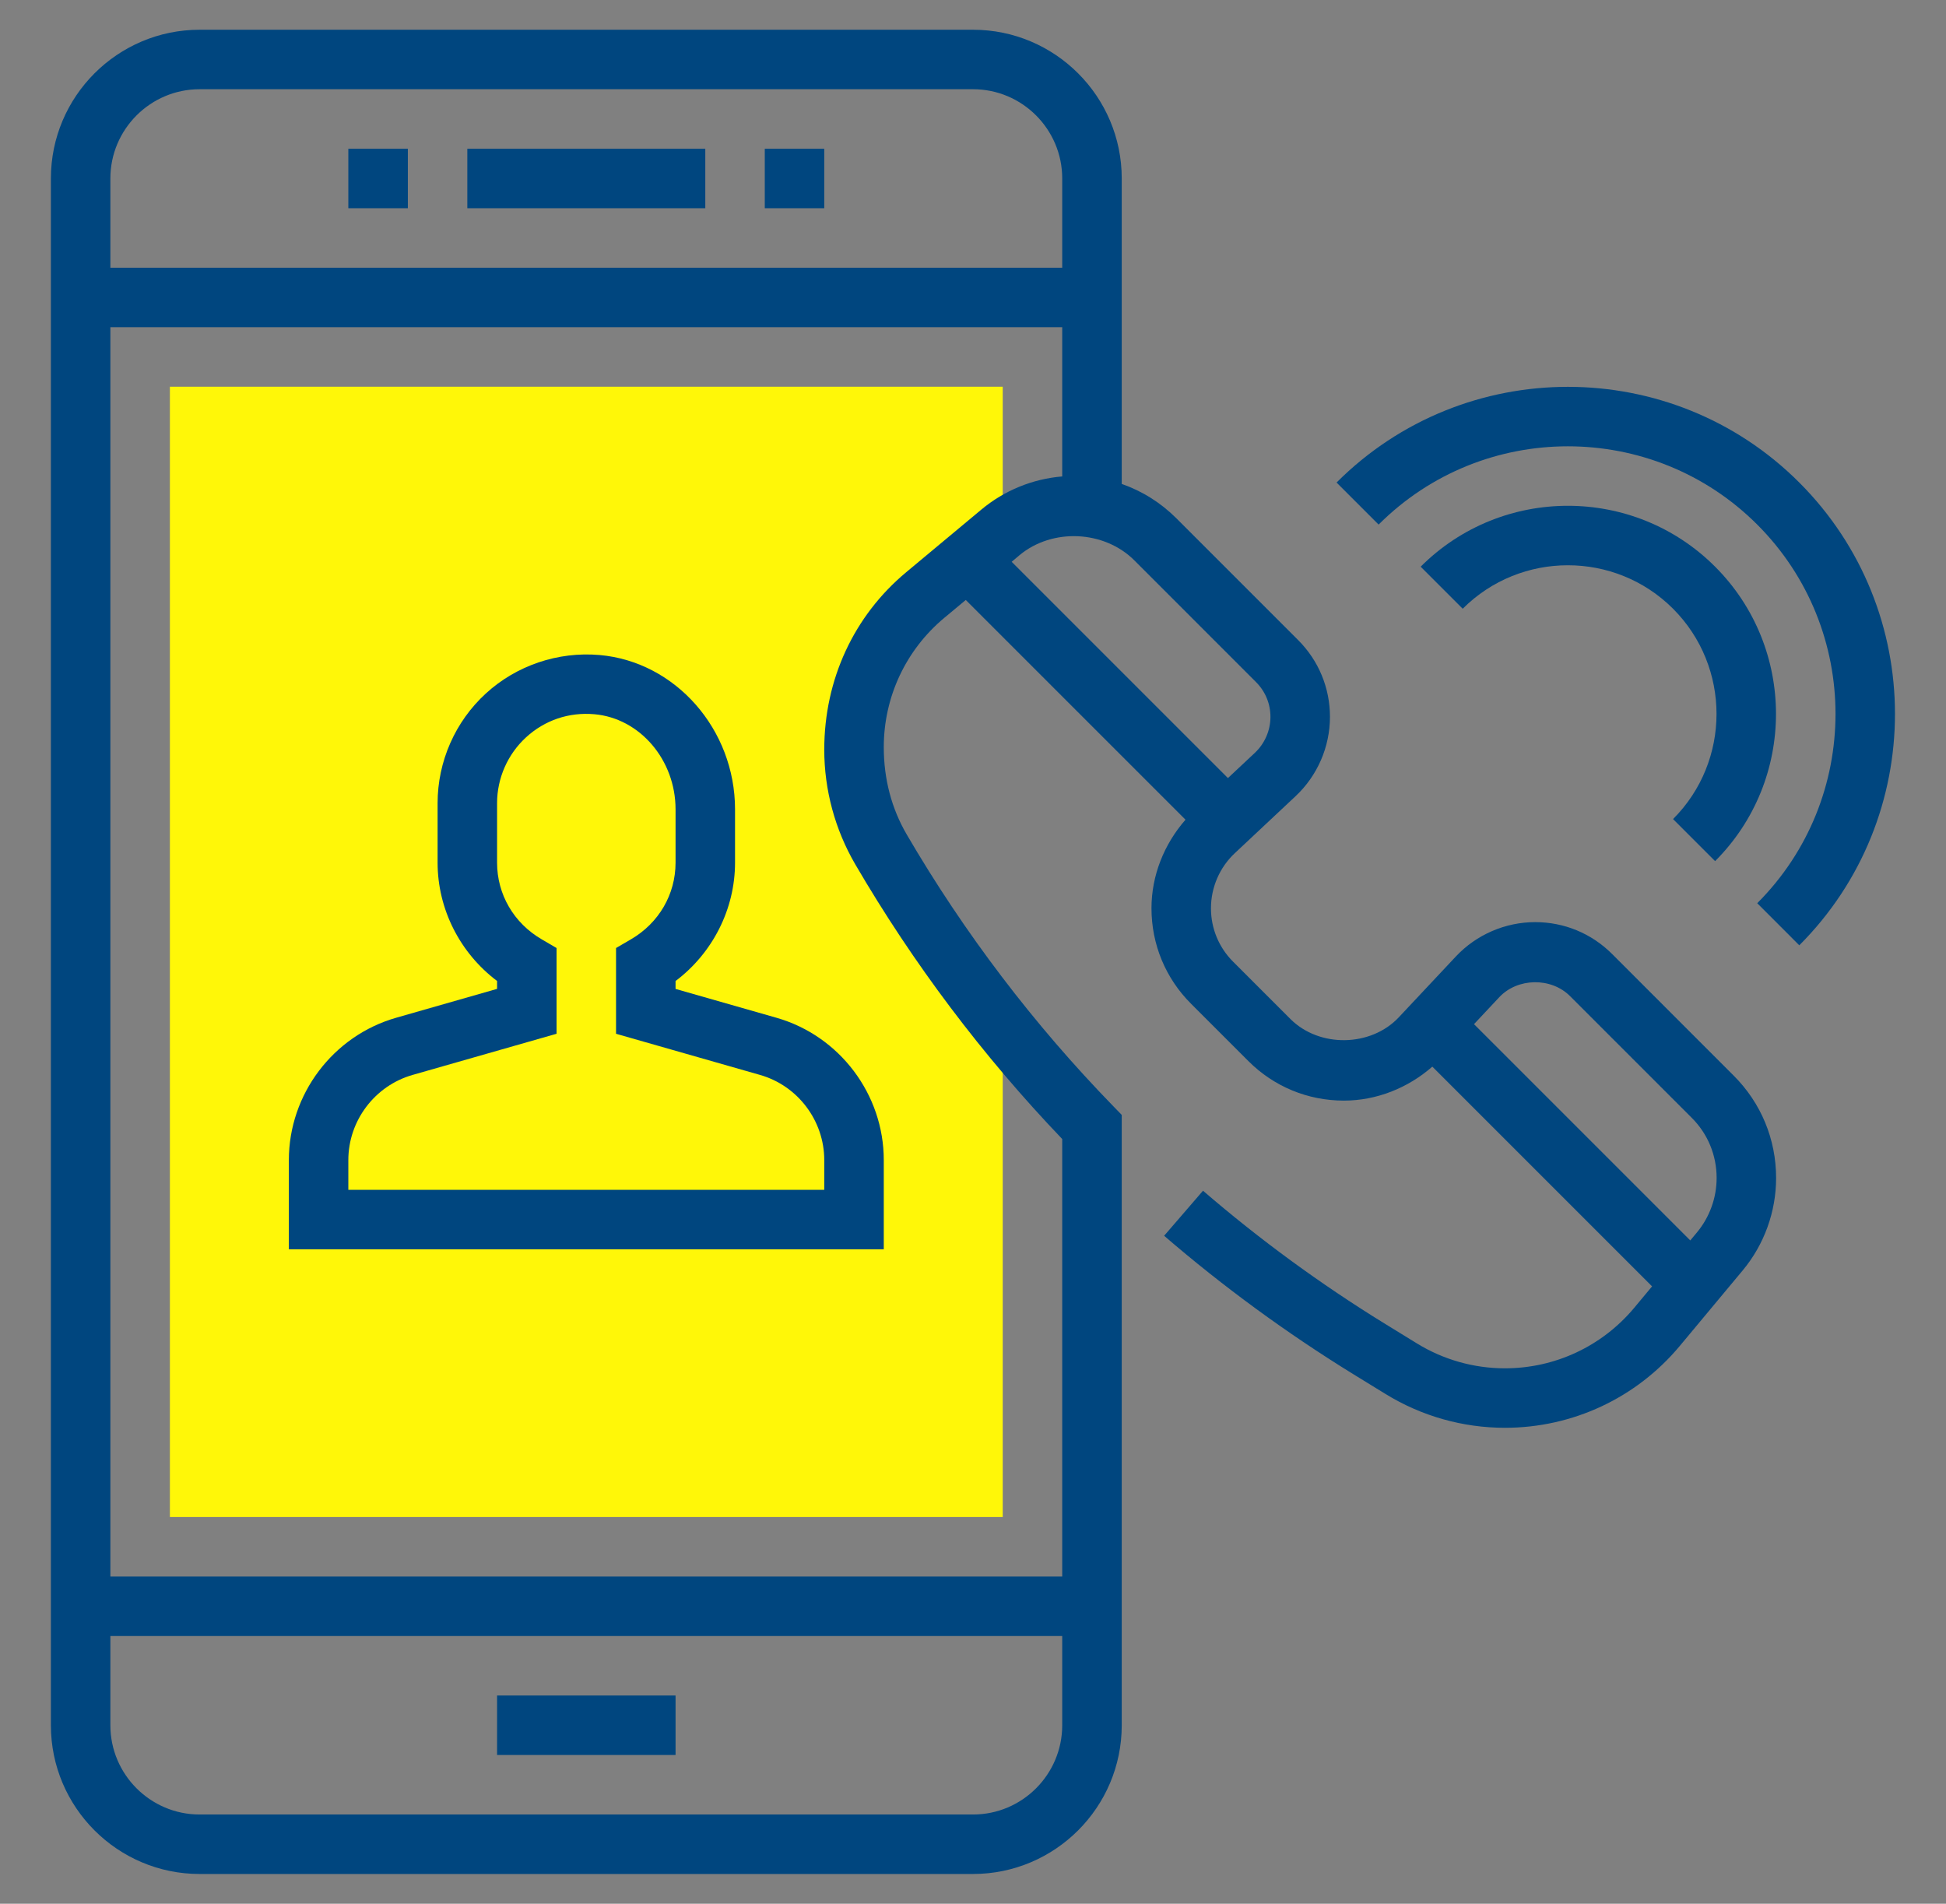
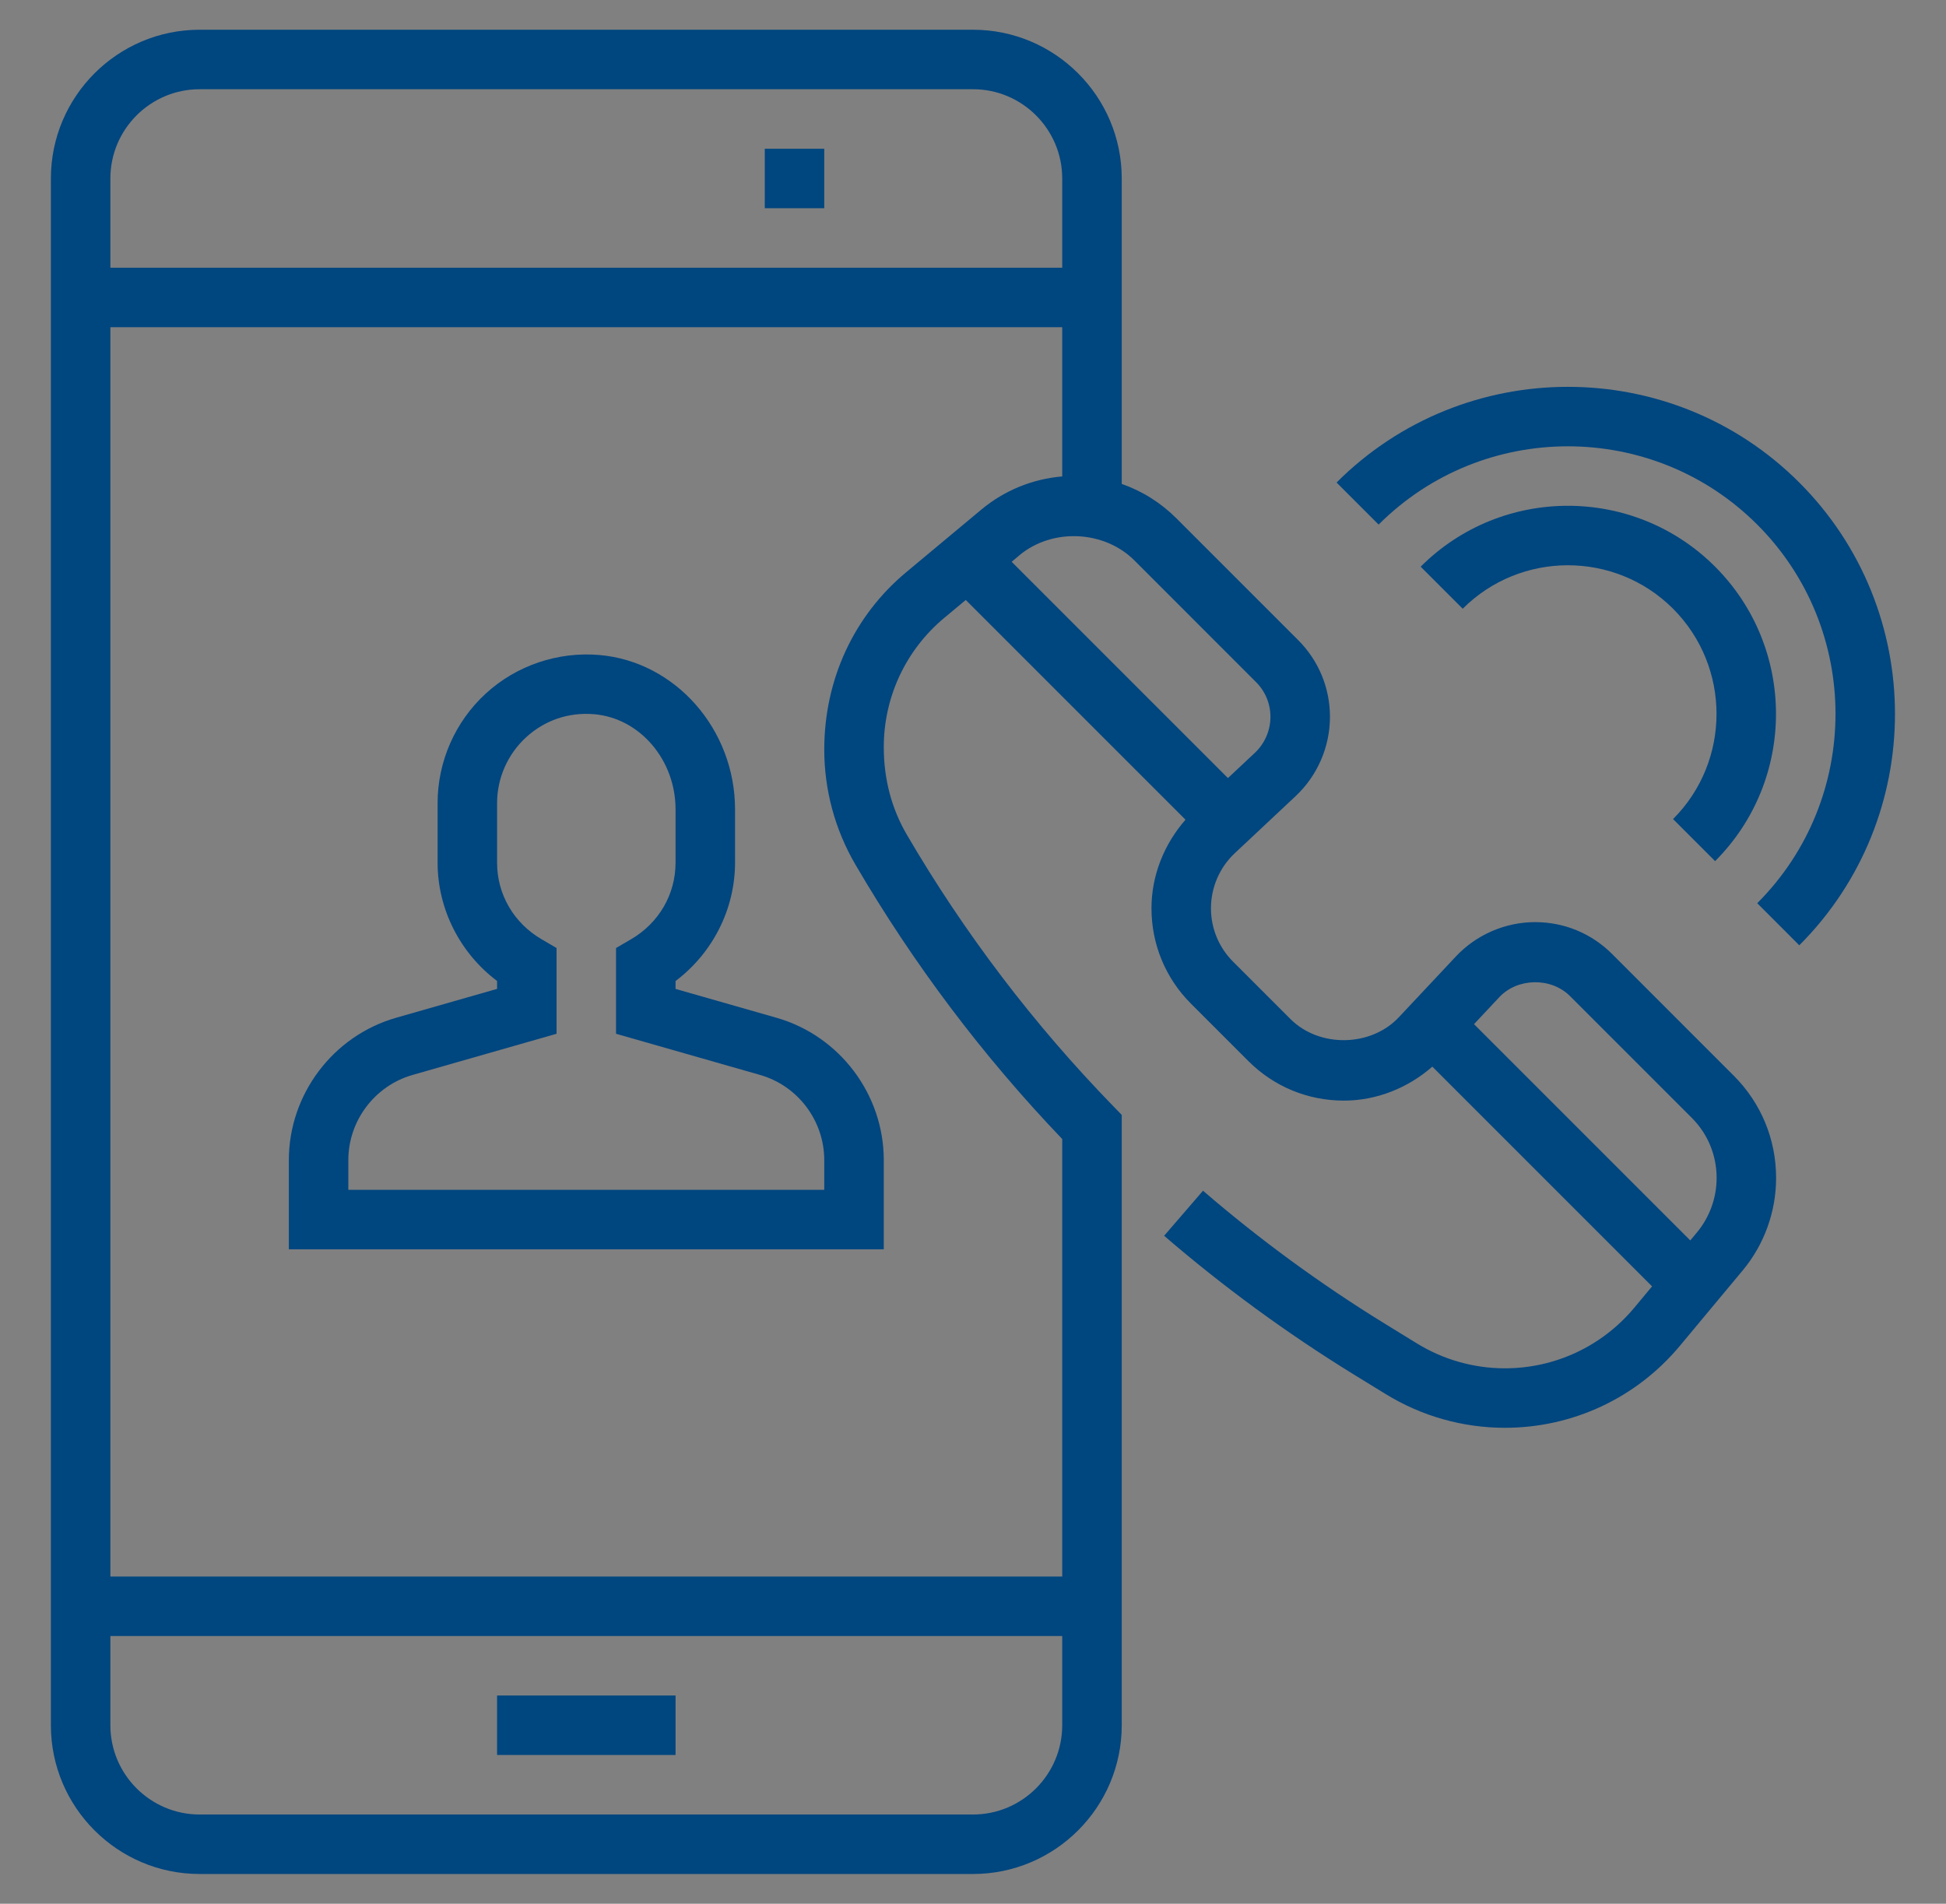
<svg xmlns="http://www.w3.org/2000/svg" width="46" height="45" viewBox="0 0 46 45" fill="none">
  <rect x="0" y="0" width="46" height="45" fill="#808080" stroke="none" />
-   <path d="M20.825 20.077C20.408 19.361 20.188 18.548 20.188 17.72V17.66C20.188 16.272 20.804 14.955 21.871 14.066L23.65 12.583C23.667 12.569 23.686 12.56 23.703 12.547V9.141H4.016V35.859H23.703V24.233C22.648 22.922 21.678 21.54 20.825 20.077Z" fill="#FFF708" />
-   <path d="M16.672 3.516H11.047V4.922H16.672V3.516Z" fill="#00467F" />
  <path d="M19.484 3.516H18.078V4.922H19.484V3.516Z" fill="#00467F" />
-   <path d="M9.641 3.516H8.234V4.922H9.641V3.516Z" fill="#00467F" />
  <path d="M15.969 40.078H11.75V41.484H15.969V40.078Z" fill="#00467F" />
  <path d="M38.107 22.55C37.621 22.064 36.975 21.797 36.289 21.797C35.582 21.797 34.898 22.093 34.414 22.609L33.067 24.045C32.406 24.751 31.186 24.771 30.502 24.086L29.147 22.731C28.811 22.395 28.625 21.946 28.625 21.469C28.625 20.977 28.83 20.502 29.19 20.166L30.625 18.82C31.142 18.336 31.438 17.653 31.438 16.945C31.438 16.259 31.17 15.614 30.684 15.128L27.809 12.253C27.438 11.882 26.997 11.607 26.516 11.439V4.219C26.516 2.28 24.939 0.703 23 0.703H4.719C2.78 0.703 1.203 2.28 1.203 4.219V40.781C1.203 42.72 2.78 44.297 4.719 44.297H23C24.939 44.297 26.516 42.72 26.516 40.781V26.354L26.317 26.149C24.436 24.216 22.792 22.053 21.432 19.723C21.078 19.115 20.891 18.422 20.891 17.66C20.891 16.476 21.412 15.363 22.321 14.605L22.829 14.182L28.023 19.376C27.517 19.955 27.219 20.695 27.219 21.469C27.219 22.322 27.551 23.124 28.154 23.726L29.509 25.081C30.111 25.684 30.913 26.016 31.766 26.016C32.54 26.016 33.28 25.718 33.858 25.213L39.052 30.407L38.629 30.915C37.87 31.823 36.757 32.344 35.574 32.344C34.838 32.344 34.118 32.14 33.491 31.754L32.72 31.28C31.215 30.353 29.774 29.299 28.437 28.146L27.518 29.211C28.911 30.412 30.414 31.511 31.982 32.478L32.754 32.952C33.602 33.474 34.578 33.75 35.574 33.75C37.176 33.75 38.683 33.044 39.708 31.814L41.191 30.034C41.703 29.421 41.984 28.642 41.984 27.845C41.984 26.931 41.629 26.072 40.982 25.426L38.107 22.55ZM4.719 2.109H23C24.163 2.109 25.109 3.056 25.109 4.219V6.328H2.609V4.219C2.609 3.056 3.556 2.109 4.719 2.109ZM23 42.891H4.719C3.556 42.891 2.609 41.944 2.609 40.781V38.672H25.109V40.781C25.109 41.944 24.163 42.891 23 42.891ZM21.421 13.526C20.19 14.551 19.484 16.058 19.484 17.72C19.484 18.671 19.738 19.609 20.217 20.431C21.587 22.778 23.231 24.961 25.109 26.924V37.266H2.609V7.734H25.109V11.262C24.41 11.32 23.742 11.592 23.2 12.043L21.421 13.526ZM24.1 13.123C24.875 12.478 26.101 12.534 26.814 13.246L29.689 16.122C29.91 16.342 30.031 16.634 30.031 16.945C30.031 17.266 29.897 17.575 29.663 17.795L29.026 18.392L23.914 13.28L24.1 13.123ZM40.111 29.134L39.955 29.321L34.843 24.209L35.44 23.572C35.871 23.111 36.665 23.098 37.112 23.545L39.988 26.421C40.369 26.8 40.578 27.306 40.578 27.845C40.578 28.315 40.412 28.773 40.111 29.134Z" fill="#00467F" />
  <path d="M42.532 11.406C39.517 8.39 34.609 8.39 31.594 11.406L32.588 12.4C35.055 9.933 39.07 9.933 41.538 12.4C44.005 14.867 44.005 18.882 41.538 21.35L42.532 22.345C45.548 19.328 45.548 14.422 42.532 11.406Z" fill="#00467F" />
  <path d="M40.542 20.355C42.461 18.437 42.461 15.314 40.542 13.395C38.623 11.476 35.501 11.476 33.582 13.395L34.576 14.389C35.947 13.019 38.178 13.019 39.548 14.389C40.918 15.761 40.918 17.991 39.548 19.361L40.542 20.355Z" fill="#00467F" />
  <path d="M15.969 23.376V23.189C16.845 22.529 17.375 21.49 17.375 20.391V19.131C17.375 17.241 15.968 15.64 14.172 15.483C13.187 15.398 12.208 15.73 11.484 16.393C10.759 17.057 10.344 18.002 10.344 18.984V20.391C10.344 21.49 10.874 22.529 11.75 23.188V23.375L9.366 24.057C7.872 24.483 6.828 25.868 6.828 27.422V29.531H20.891V27.422C20.891 25.868 19.847 24.483 18.352 24.057L15.969 23.376ZM19.484 27.422V28.125H8.234V27.422C8.234 26.492 8.859 25.664 9.753 25.409L13.156 24.436V22.409L12.807 22.205C12.145 21.82 11.75 21.142 11.75 20.391V18.984C11.75 18.395 12 17.828 12.435 17.429C12.875 17.025 13.446 16.829 14.051 16.883C15.126 16.977 15.969 17.963 15.969 19.131V20.391C15.969 21.142 15.574 21.82 14.912 22.205L14.562 22.409V24.436L17.966 25.409C18.86 25.664 19.484 26.492 19.484 27.422Z" fill="#00467F" />
</svg>